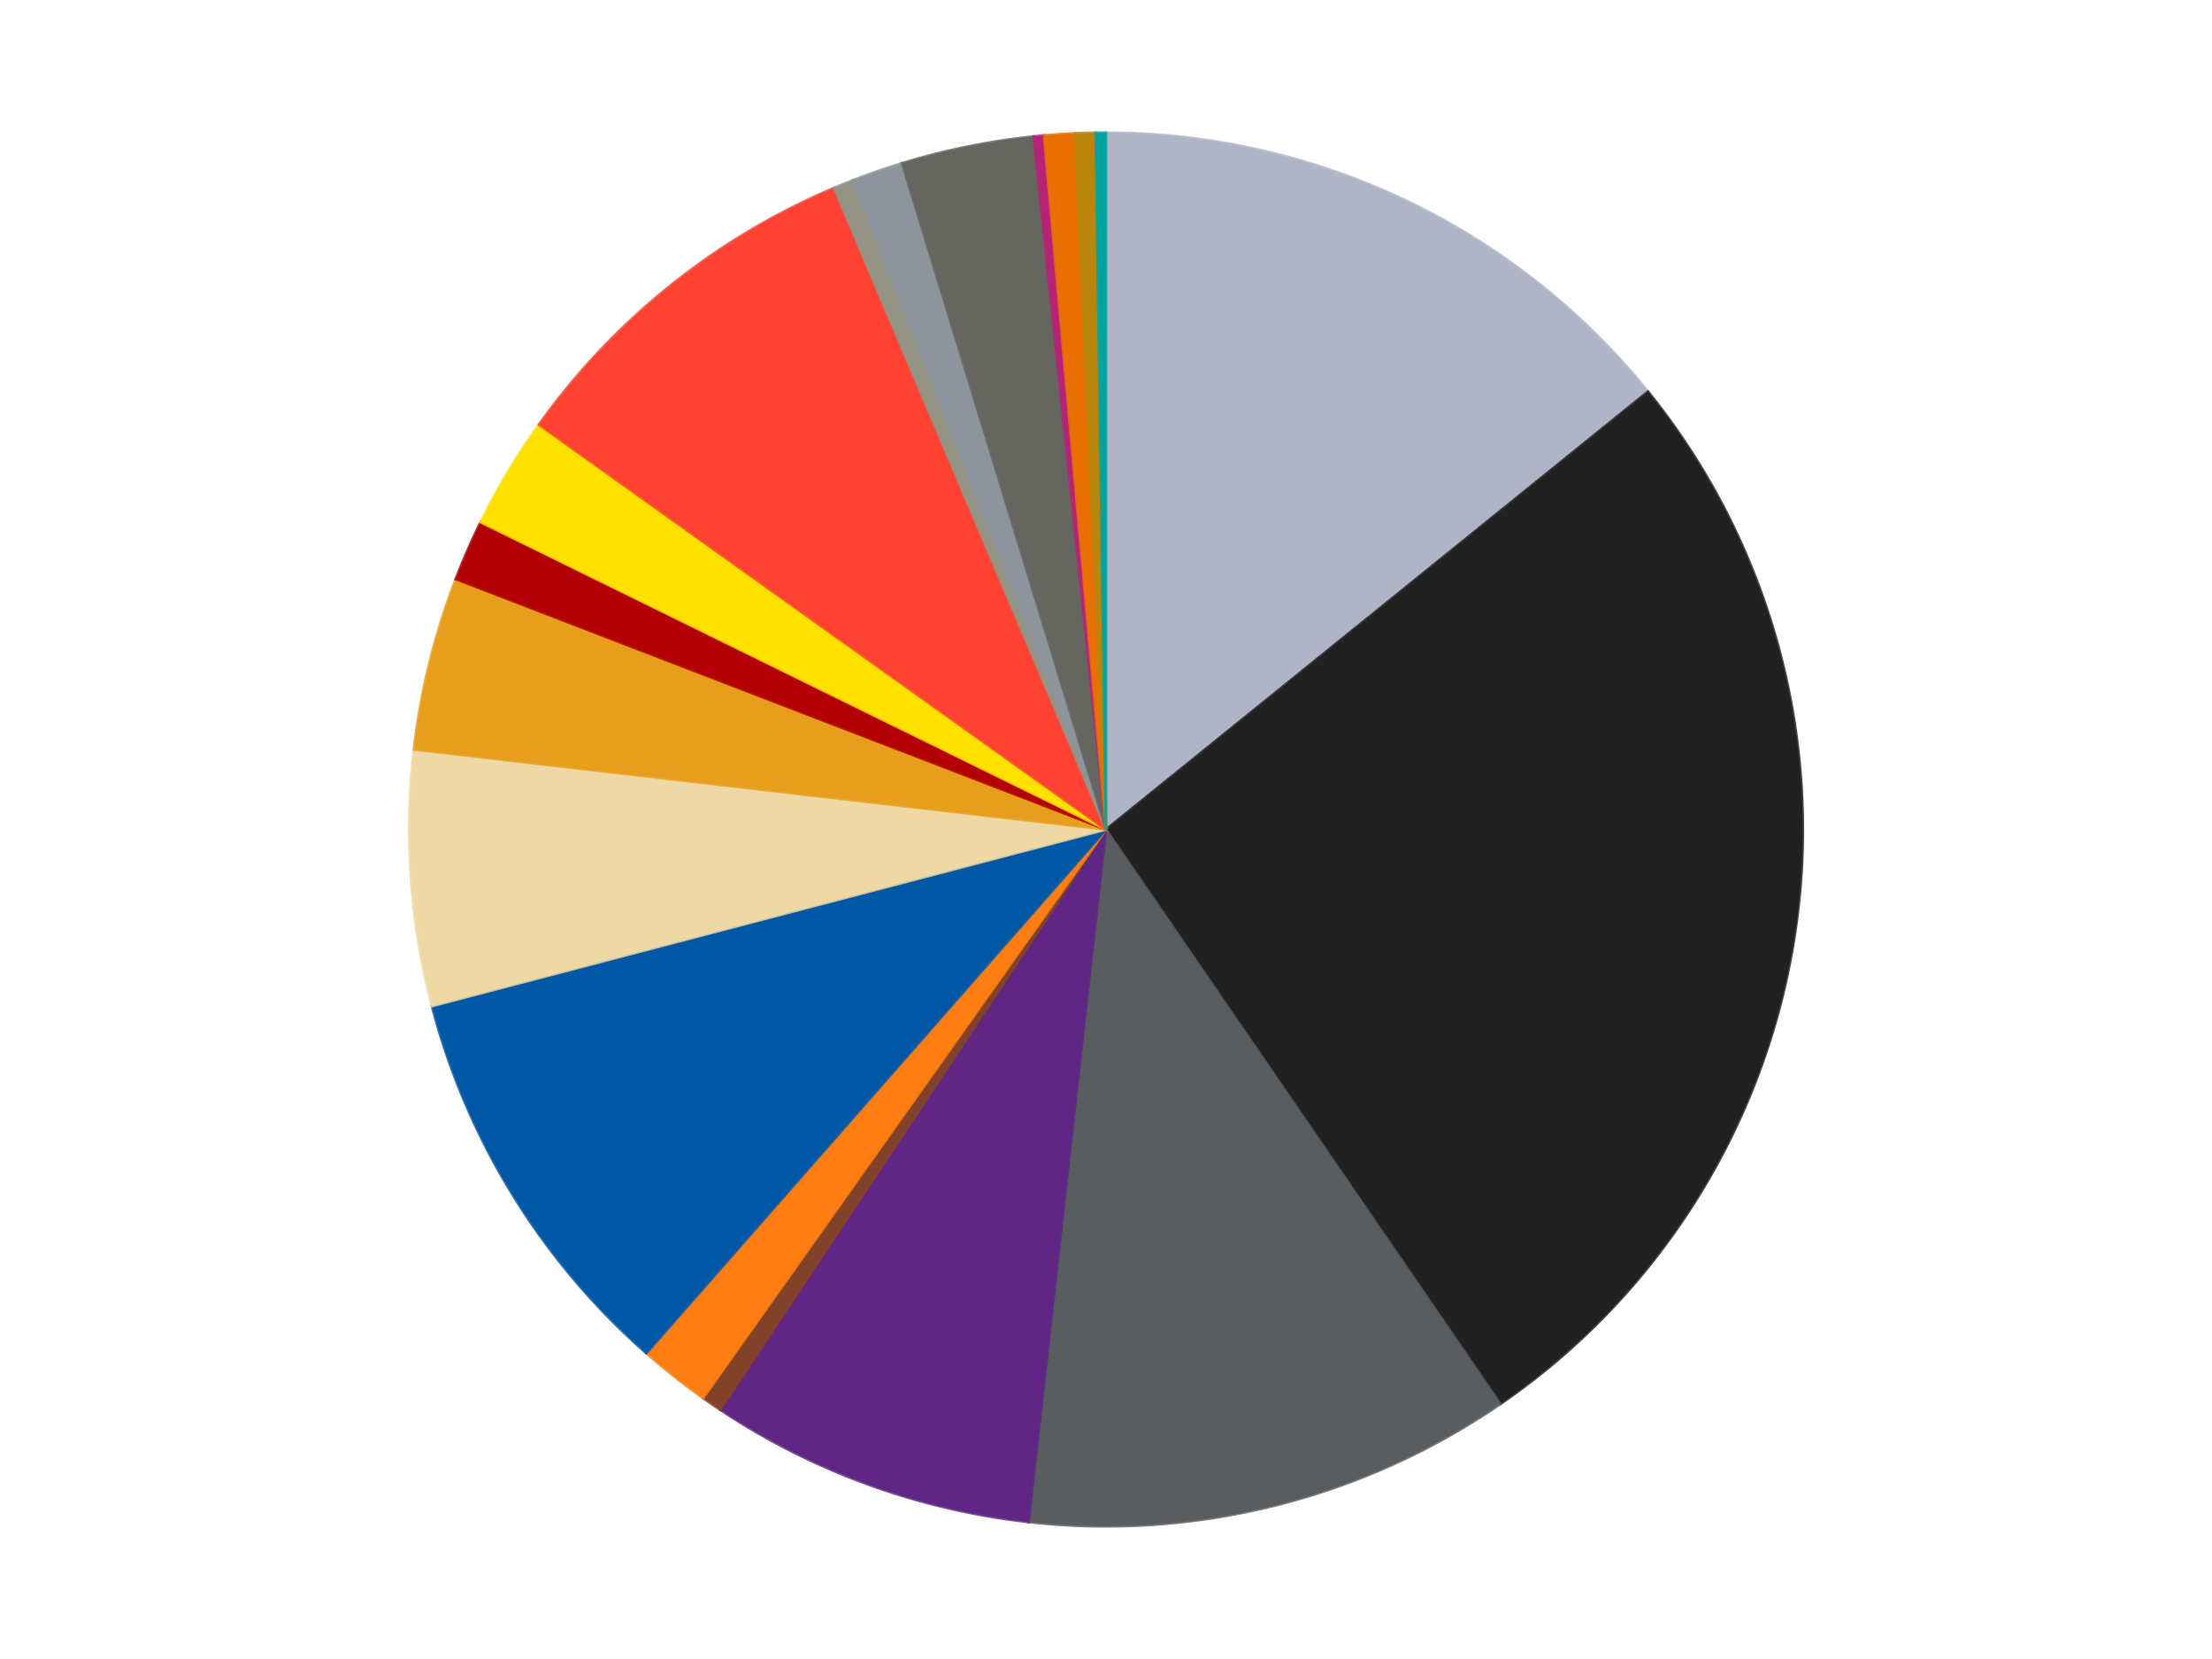
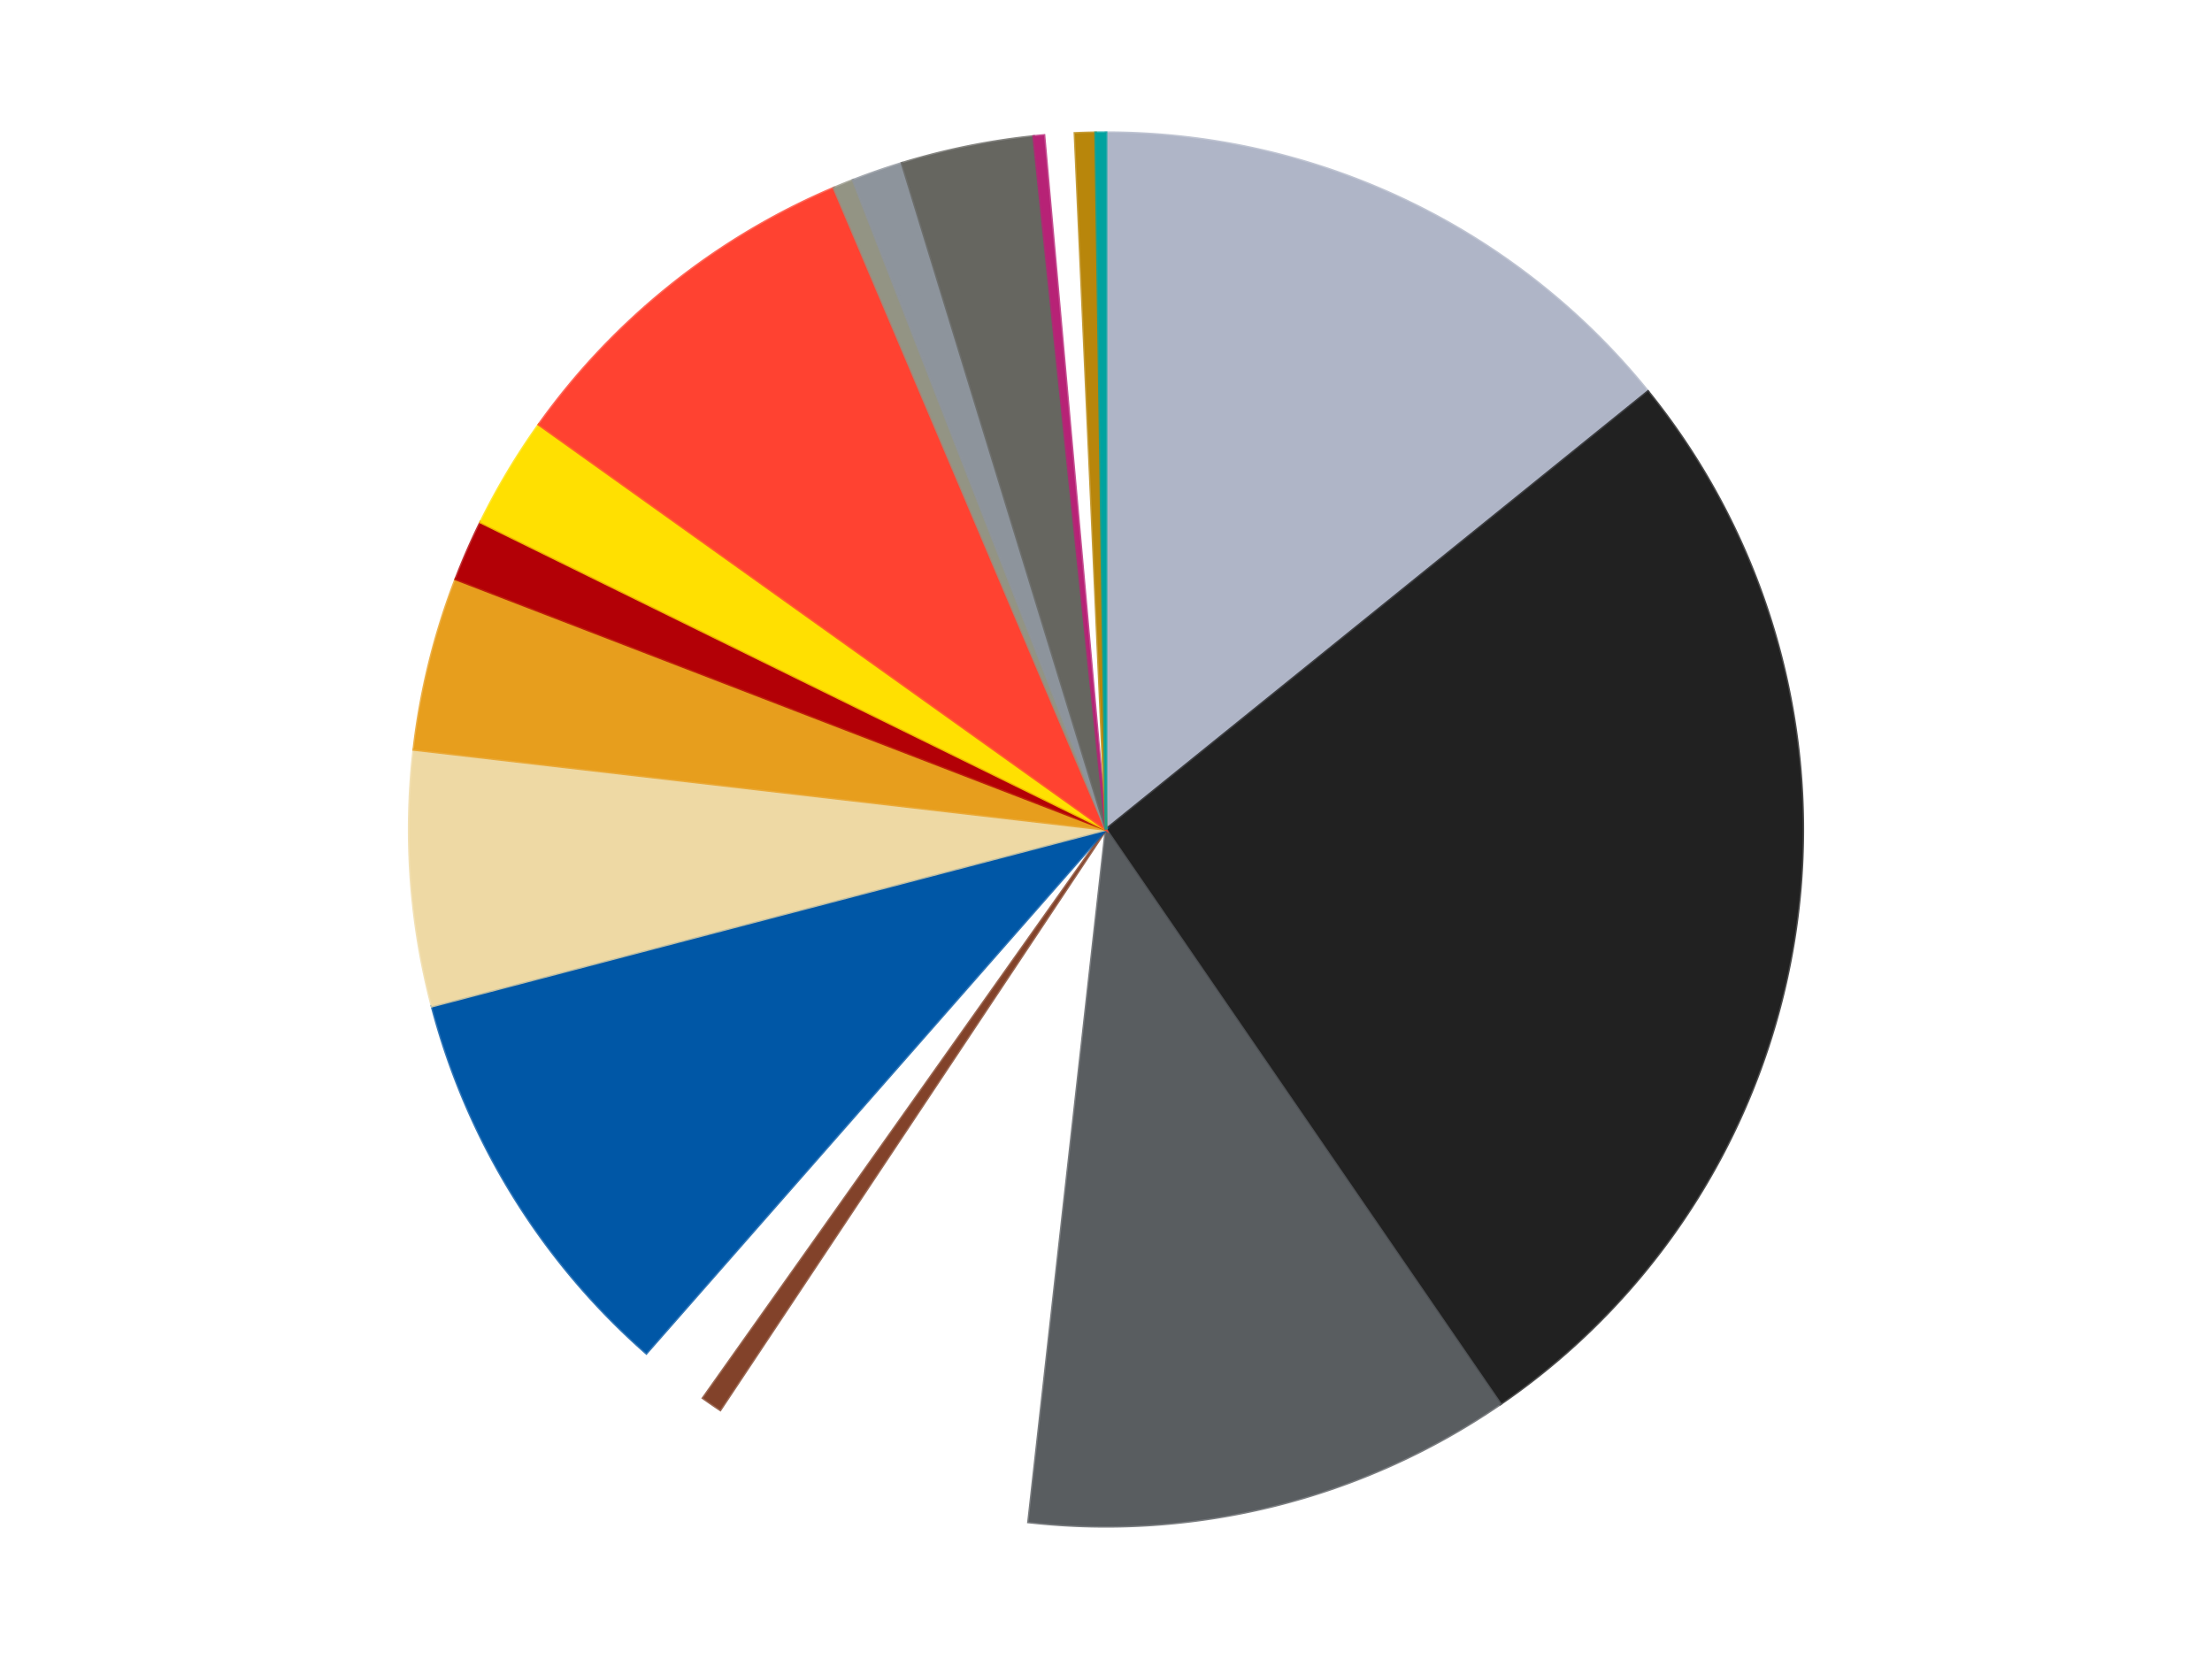
<svg xmlns="http://www.w3.org/2000/svg" xmlns:xlink="http://www.w3.org/1999/xlink" id="chart-9c5bbcda-ff75-4c6e-a93a-8d94bf0b02d9" class="pygal-chart" viewBox="0 0 800 600">
  <defs>
    <style type="text/css">#chart-9c5bbcda-ff75-4c6e-a93a-8d94bf0b02d9{-webkit-user-select:none;-webkit-font-smoothing:antialiased;font-family:Consolas,"Liberation Mono",Menlo,Courier,monospace}#chart-9c5bbcda-ff75-4c6e-a93a-8d94bf0b02d9 .title{font-family:Consolas,"Liberation Mono",Menlo,Courier,monospace;font-size:16px}#chart-9c5bbcda-ff75-4c6e-a93a-8d94bf0b02d9 .legends .legend text{font-family:Consolas,"Liberation Mono",Menlo,Courier,monospace;font-size:14px}#chart-9c5bbcda-ff75-4c6e-a93a-8d94bf0b02d9 .axis text{font-family:Consolas,"Liberation Mono",Menlo,Courier,monospace;font-size:10px}#chart-9c5bbcda-ff75-4c6e-a93a-8d94bf0b02d9 .axis text.major{font-family:Consolas,"Liberation Mono",Menlo,Courier,monospace;font-size:10px}#chart-9c5bbcda-ff75-4c6e-a93a-8d94bf0b02d9 .text-overlay text.value{font-family:Consolas,"Liberation Mono",Menlo,Courier,monospace;font-size:16px}#chart-9c5bbcda-ff75-4c6e-a93a-8d94bf0b02d9 .text-overlay text.label{font-family:Consolas,"Liberation Mono",Menlo,Courier,monospace;font-size:10px}#chart-9c5bbcda-ff75-4c6e-a93a-8d94bf0b02d9 .tooltip{font-family:Consolas,"Liberation Mono",Menlo,Courier,monospace;font-size:14px}#chart-9c5bbcda-ff75-4c6e-a93a-8d94bf0b02d9 text.no_data{font-family:Consolas,"Liberation Mono",Menlo,Courier,monospace;font-size:64px}
#chart-9c5bbcda-ff75-4c6e-a93a-8d94bf0b02d9{background-color:transparent}#chart-9c5bbcda-ff75-4c6e-a93a-8d94bf0b02d9 path,#chart-9c5bbcda-ff75-4c6e-a93a-8d94bf0b02d9 line,#chart-9c5bbcda-ff75-4c6e-a93a-8d94bf0b02d9 rect,#chart-9c5bbcda-ff75-4c6e-a93a-8d94bf0b02d9 circle{-webkit-transition:150ms;-moz-transition:150ms;transition:150ms}#chart-9c5bbcda-ff75-4c6e-a93a-8d94bf0b02d9 .graph &gt; .background{fill:transparent}#chart-9c5bbcda-ff75-4c6e-a93a-8d94bf0b02d9 .plot &gt; .background{fill:transparent}#chart-9c5bbcda-ff75-4c6e-a93a-8d94bf0b02d9 .graph{fill:rgba(0,0,0,.87)}#chart-9c5bbcda-ff75-4c6e-a93a-8d94bf0b02d9 text.no_data{fill:rgba(0,0,0,1)}#chart-9c5bbcda-ff75-4c6e-a93a-8d94bf0b02d9 .title{fill:rgba(0,0,0,1)}#chart-9c5bbcda-ff75-4c6e-a93a-8d94bf0b02d9 .legends .legend text{fill:rgba(0,0,0,.87)}#chart-9c5bbcda-ff75-4c6e-a93a-8d94bf0b02d9 .legends .legend:hover text{fill:rgba(0,0,0,1)}#chart-9c5bbcda-ff75-4c6e-a93a-8d94bf0b02d9 .axis .line{stroke:rgba(0,0,0,1)}#chart-9c5bbcda-ff75-4c6e-a93a-8d94bf0b02d9 .axis .guide.line{stroke:rgba(0,0,0,.54)}#chart-9c5bbcda-ff75-4c6e-a93a-8d94bf0b02d9 .axis .major.line{stroke:rgba(0,0,0,.87)}#chart-9c5bbcda-ff75-4c6e-a93a-8d94bf0b02d9 .axis text.major{fill:rgba(0,0,0,1)}#chart-9c5bbcda-ff75-4c6e-a93a-8d94bf0b02d9 .axis.y .guides:hover .guide.line,#chart-9c5bbcda-ff75-4c6e-a93a-8d94bf0b02d9 .line-graph .axis.x .guides:hover .guide.line,#chart-9c5bbcda-ff75-4c6e-a93a-8d94bf0b02d9 .stackedline-graph .axis.x .guides:hover .guide.line,#chart-9c5bbcda-ff75-4c6e-a93a-8d94bf0b02d9 .xy-graph .axis.x .guides:hover .guide.line{stroke:rgba(0,0,0,1)}#chart-9c5bbcda-ff75-4c6e-a93a-8d94bf0b02d9 .axis .guides:hover text{fill:rgba(0,0,0,1)}#chart-9c5bbcda-ff75-4c6e-a93a-8d94bf0b02d9 .reactive{fill-opacity:1.0;stroke-opacity:.8;stroke-width:1}#chart-9c5bbcda-ff75-4c6e-a93a-8d94bf0b02d9 .ci{stroke:rgba(0,0,0,.87)}#chart-9c5bbcda-ff75-4c6e-a93a-8d94bf0b02d9 .reactive.active,#chart-9c5bbcda-ff75-4c6e-a93a-8d94bf0b02d9 .active .reactive{fill-opacity:0.6;stroke-opacity:.9;stroke-width:4}#chart-9c5bbcda-ff75-4c6e-a93a-8d94bf0b02d9 .ci .reactive.active{stroke-width:1.5}#chart-9c5bbcda-ff75-4c6e-a93a-8d94bf0b02d9 .series text{fill:rgba(0,0,0,1)}#chart-9c5bbcda-ff75-4c6e-a93a-8d94bf0b02d9 .tooltip rect{fill:transparent;stroke:rgba(0,0,0,1);-webkit-transition:opacity 150ms;-moz-transition:opacity 150ms;transition:opacity 150ms}#chart-9c5bbcda-ff75-4c6e-a93a-8d94bf0b02d9 .tooltip .label{fill:rgba(0,0,0,.87)}#chart-9c5bbcda-ff75-4c6e-a93a-8d94bf0b02d9 .tooltip .label{fill:rgba(0,0,0,.87)}#chart-9c5bbcda-ff75-4c6e-a93a-8d94bf0b02d9 .tooltip .legend{font-size:.8em;fill:rgba(0,0,0,.54)}#chart-9c5bbcda-ff75-4c6e-a93a-8d94bf0b02d9 .tooltip .x_label{font-size:.6em;fill:rgba(0,0,0,1)}#chart-9c5bbcda-ff75-4c6e-a93a-8d94bf0b02d9 .tooltip .xlink{font-size:.5em;text-decoration:underline}#chart-9c5bbcda-ff75-4c6e-a93a-8d94bf0b02d9 .tooltip .value{font-size:1.5em}#chart-9c5bbcda-ff75-4c6e-a93a-8d94bf0b02d9 .bound{font-size:.5em}#chart-9c5bbcda-ff75-4c6e-a93a-8d94bf0b02d9 .max-value{font-size:.75em;fill:rgba(0,0,0,.54)}#chart-9c5bbcda-ff75-4c6e-a93a-8d94bf0b02d9 .map-element{fill:transparent;stroke:rgba(0,0,0,.54) !important}#chart-9c5bbcda-ff75-4c6e-a93a-8d94bf0b02d9 .map-element .reactive{fill-opacity:inherit;stroke-opacity:inherit}#chart-9c5bbcda-ff75-4c6e-a93a-8d94bf0b02d9 .color-0,#chart-9c5bbcda-ff75-4c6e-a93a-8d94bf0b02d9 .color-0 a:visited{stroke:#f44336;fill:#f44336}#chart-9c5bbcda-ff75-4c6e-a93a-8d94bf0b02d9 .color-1,#chart-9c5bbcda-ff75-4c6e-a93a-8d94bf0b02d9 .color-1 a:visited{stroke:#3f51b5;fill:#3f51b5}#chart-9c5bbcda-ff75-4c6e-a93a-8d94bf0b02d9 .color-2,#chart-9c5bbcda-ff75-4c6e-a93a-8d94bf0b02d9 .color-2 a:visited{stroke:#009688;fill:#009688}#chart-9c5bbcda-ff75-4c6e-a93a-8d94bf0b02d9 .color-3,#chart-9c5bbcda-ff75-4c6e-a93a-8d94bf0b02d9 .color-3 a:visited{stroke:#ffc107;fill:#ffc107}#chart-9c5bbcda-ff75-4c6e-a93a-8d94bf0b02d9 .color-4,#chart-9c5bbcda-ff75-4c6e-a93a-8d94bf0b02d9 .color-4 a:visited{stroke:#ff5722;fill:#ff5722}#chart-9c5bbcda-ff75-4c6e-a93a-8d94bf0b02d9 .color-5,#chart-9c5bbcda-ff75-4c6e-a93a-8d94bf0b02d9 .color-5 a:visited{stroke:#9c27b0;fill:#9c27b0}#chart-9c5bbcda-ff75-4c6e-a93a-8d94bf0b02d9 .color-6,#chart-9c5bbcda-ff75-4c6e-a93a-8d94bf0b02d9 .color-6 a:visited{stroke:#03a9f4;fill:#03a9f4}#chart-9c5bbcda-ff75-4c6e-a93a-8d94bf0b02d9 .color-7,#chart-9c5bbcda-ff75-4c6e-a93a-8d94bf0b02d9 .color-7 a:visited{stroke:#8bc34a;fill:#8bc34a}#chart-9c5bbcda-ff75-4c6e-a93a-8d94bf0b02d9 .color-8,#chart-9c5bbcda-ff75-4c6e-a93a-8d94bf0b02d9 .color-8 a:visited{stroke:#ff9800;fill:#ff9800}#chart-9c5bbcda-ff75-4c6e-a93a-8d94bf0b02d9 .color-9,#chart-9c5bbcda-ff75-4c6e-a93a-8d94bf0b02d9 .color-9 a:visited{stroke:#e91e63;fill:#e91e63}#chart-9c5bbcda-ff75-4c6e-a93a-8d94bf0b02d9 .color-10,#chart-9c5bbcda-ff75-4c6e-a93a-8d94bf0b02d9 .color-10 a:visited{stroke:#2196f3;fill:#2196f3}#chart-9c5bbcda-ff75-4c6e-a93a-8d94bf0b02d9 .color-11,#chart-9c5bbcda-ff75-4c6e-a93a-8d94bf0b02d9 .color-11 a:visited{stroke:#4caf50;fill:#4caf50}#chart-9c5bbcda-ff75-4c6e-a93a-8d94bf0b02d9 .color-12,#chart-9c5bbcda-ff75-4c6e-a93a-8d94bf0b02d9 .color-12 a:visited{stroke:#ffeb3b;fill:#ffeb3b}#chart-9c5bbcda-ff75-4c6e-a93a-8d94bf0b02d9 .color-13,#chart-9c5bbcda-ff75-4c6e-a93a-8d94bf0b02d9 .color-13 a:visited{stroke:#673ab7;fill:#673ab7}#chart-9c5bbcda-ff75-4c6e-a93a-8d94bf0b02d9 .color-14,#chart-9c5bbcda-ff75-4c6e-a93a-8d94bf0b02d9 .color-14 a:visited{stroke:#00bcd4;fill:#00bcd4}#chart-9c5bbcda-ff75-4c6e-a93a-8d94bf0b02d9 .color-15,#chart-9c5bbcda-ff75-4c6e-a93a-8d94bf0b02d9 .color-15 a:visited{stroke:#cddc39;fill:#cddc39}#chart-9c5bbcda-ff75-4c6e-a93a-8d94bf0b02d9 .color-16,#chart-9c5bbcda-ff75-4c6e-a93a-8d94bf0b02d9 .color-16 a:visited{stroke:#9e9e9e;fill:#9e9e9e}#chart-9c5bbcda-ff75-4c6e-a93a-8d94bf0b02d9 .color-17,#chart-9c5bbcda-ff75-4c6e-a93a-8d94bf0b02d9 .color-17 a:visited{stroke:#607d8b;fill:#607d8b}#chart-9c5bbcda-ff75-4c6e-a93a-8d94bf0b02d9 .color-18,#chart-9c5bbcda-ff75-4c6e-a93a-8d94bf0b02d9 .color-18 a:visited{stroke:#7b0f07;fill:#7b0f07}#chart-9c5bbcda-ff75-4c6e-a93a-8d94bf0b02d9 .text-overlay .color-0 text{fill:black}#chart-9c5bbcda-ff75-4c6e-a93a-8d94bf0b02d9 .text-overlay .color-1 text{fill:black}#chart-9c5bbcda-ff75-4c6e-a93a-8d94bf0b02d9 .text-overlay .color-2 text{fill:black}#chart-9c5bbcda-ff75-4c6e-a93a-8d94bf0b02d9 .text-overlay .color-3 text{fill:black}#chart-9c5bbcda-ff75-4c6e-a93a-8d94bf0b02d9 .text-overlay .color-4 text{fill:black}#chart-9c5bbcda-ff75-4c6e-a93a-8d94bf0b02d9 .text-overlay .color-5 text{fill:black}#chart-9c5bbcda-ff75-4c6e-a93a-8d94bf0b02d9 .text-overlay .color-6 text{fill:black}#chart-9c5bbcda-ff75-4c6e-a93a-8d94bf0b02d9 .text-overlay .color-7 text{fill:black}#chart-9c5bbcda-ff75-4c6e-a93a-8d94bf0b02d9 .text-overlay .color-8 text{fill:black}#chart-9c5bbcda-ff75-4c6e-a93a-8d94bf0b02d9 .text-overlay .color-9 text{fill:black}#chart-9c5bbcda-ff75-4c6e-a93a-8d94bf0b02d9 .text-overlay .color-10 text{fill:black}#chart-9c5bbcda-ff75-4c6e-a93a-8d94bf0b02d9 .text-overlay .color-11 text{fill:black}#chart-9c5bbcda-ff75-4c6e-a93a-8d94bf0b02d9 .text-overlay .color-12 text{fill:black}#chart-9c5bbcda-ff75-4c6e-a93a-8d94bf0b02d9 .text-overlay .color-13 text{fill:black}#chart-9c5bbcda-ff75-4c6e-a93a-8d94bf0b02d9 .text-overlay .color-14 text{fill:black}#chart-9c5bbcda-ff75-4c6e-a93a-8d94bf0b02d9 .text-overlay .color-15 text{fill:black}#chart-9c5bbcda-ff75-4c6e-a93a-8d94bf0b02d9 .text-overlay .color-16 text{fill:black}#chart-9c5bbcda-ff75-4c6e-a93a-8d94bf0b02d9 .text-overlay .color-17 text{fill:black}#chart-9c5bbcda-ff75-4c6e-a93a-8d94bf0b02d9 .text-overlay .color-18 text{fill:black}
#chart-9c5bbcda-ff75-4c6e-a93a-8d94bf0b02d9 text.no_data{text-anchor:middle}#chart-9c5bbcda-ff75-4c6e-a93a-8d94bf0b02d9 .guide.line{fill:none}#chart-9c5bbcda-ff75-4c6e-a93a-8d94bf0b02d9 .centered{text-anchor:middle}#chart-9c5bbcda-ff75-4c6e-a93a-8d94bf0b02d9 .title{text-anchor:middle}#chart-9c5bbcda-ff75-4c6e-a93a-8d94bf0b02d9 .legends .legend text{fill-opacity:1}#chart-9c5bbcda-ff75-4c6e-a93a-8d94bf0b02d9 .axis.x text{text-anchor:middle}#chart-9c5bbcda-ff75-4c6e-a93a-8d94bf0b02d9 .axis.x:not(.web) text[transform]{text-anchor:start}#chart-9c5bbcda-ff75-4c6e-a93a-8d94bf0b02d9 .axis.x:not(.web) text[transform].backwards{text-anchor:end}#chart-9c5bbcda-ff75-4c6e-a93a-8d94bf0b02d9 .axis.y text{text-anchor:end}#chart-9c5bbcda-ff75-4c6e-a93a-8d94bf0b02d9 .axis.y text[transform].backwards{text-anchor:start}#chart-9c5bbcda-ff75-4c6e-a93a-8d94bf0b02d9 .axis.y2 text{text-anchor:start}#chart-9c5bbcda-ff75-4c6e-a93a-8d94bf0b02d9 .axis.y2 text[transform].backwards{text-anchor:end}#chart-9c5bbcda-ff75-4c6e-a93a-8d94bf0b02d9 .axis .guide.line{stroke-dasharray:4,4;stroke:black}#chart-9c5bbcda-ff75-4c6e-a93a-8d94bf0b02d9 .axis .major.guide.line{stroke-dasharray:6,6;stroke:black}#chart-9c5bbcda-ff75-4c6e-a93a-8d94bf0b02d9 .horizontal .axis.y .guide.line,#chart-9c5bbcda-ff75-4c6e-a93a-8d94bf0b02d9 .horizontal .axis.y2 .guide.line,#chart-9c5bbcda-ff75-4c6e-a93a-8d94bf0b02d9 .vertical .axis.x .guide.line{opacity:0}#chart-9c5bbcda-ff75-4c6e-a93a-8d94bf0b02d9 .horizontal .axis.always_show .guide.line,#chart-9c5bbcda-ff75-4c6e-a93a-8d94bf0b02d9 .vertical .axis.always_show .guide.line{opacity:1 !important}#chart-9c5bbcda-ff75-4c6e-a93a-8d94bf0b02d9 .axis.y .guides:hover .guide.line,#chart-9c5bbcda-ff75-4c6e-a93a-8d94bf0b02d9 .axis.y2 .guides:hover .guide.line,#chart-9c5bbcda-ff75-4c6e-a93a-8d94bf0b02d9 .axis.x .guides:hover .guide.line{opacity:1}#chart-9c5bbcda-ff75-4c6e-a93a-8d94bf0b02d9 .axis .guides:hover text{opacity:1}#chart-9c5bbcda-ff75-4c6e-a93a-8d94bf0b02d9 .nofill{fill:none}#chart-9c5bbcda-ff75-4c6e-a93a-8d94bf0b02d9 .subtle-fill{fill-opacity:.2}#chart-9c5bbcda-ff75-4c6e-a93a-8d94bf0b02d9 .dot{stroke-width:1px;fill-opacity:1;stroke-opacity:1}#chart-9c5bbcda-ff75-4c6e-a93a-8d94bf0b02d9 .dot.active{stroke-width:5px}#chart-9c5bbcda-ff75-4c6e-a93a-8d94bf0b02d9 .dot.negative{fill:transparent}#chart-9c5bbcda-ff75-4c6e-a93a-8d94bf0b02d9 text,#chart-9c5bbcda-ff75-4c6e-a93a-8d94bf0b02d9 tspan{stroke:none !important}#chart-9c5bbcda-ff75-4c6e-a93a-8d94bf0b02d9 .series text.active{opacity:1}#chart-9c5bbcda-ff75-4c6e-a93a-8d94bf0b02d9 .tooltip rect{fill-opacity:.95;stroke-width:.5}#chart-9c5bbcda-ff75-4c6e-a93a-8d94bf0b02d9 .tooltip text{fill-opacity:1}#chart-9c5bbcda-ff75-4c6e-a93a-8d94bf0b02d9 .showable{visibility:hidden}#chart-9c5bbcda-ff75-4c6e-a93a-8d94bf0b02d9 .showable.shown{visibility:visible}#chart-9c5bbcda-ff75-4c6e-a93a-8d94bf0b02d9 .gauge-background{fill:rgba(229,229,229,1);stroke:none}#chart-9c5bbcda-ff75-4c6e-a93a-8d94bf0b02d9 .bg-lines{stroke:transparent;stroke-width:2px}</style>
    <script type="text/javascript">window.pygal = window.pygal || {};window.pygal.config = window.pygal.config || {};window.pygal.config['9c5bbcda-ff75-4c6e-a93a-8d94bf0b02d9'] = {"allow_interruptions": false, "box_mode": "extremes", "classes": ["pygal-chart"], "css": ["file://style.css", "file://graph.css"], "defs": [], "disable_xml_declaration": false, "dots_size": 2.5, "dynamic_print_values": false, "explicit_size": false, "fill": false, "force_uri_protocol": "https", "formatter": null, "half_pie": false, "height": 600, "include_x_axis": false, "inner_radius": 0, "interpolate": null, "interpolation_parameters": {}, "interpolation_precision": 250, "inverse_y_axis": false, "js": ["//kozea.github.io/pygal.js/2.0.x/pygal-tooltips.min.js"], "legend_at_bottom": false, "legend_at_bottom_columns": null, "legend_box_size": 12, "logarithmic": false, "margin": 20, "margin_bottom": null, "margin_left": null, "margin_right": null, "margin_top": null, "max_scale": 16, "min_scale": 4, "missing_value_fill_truncation": "x", "no_data_text": "No data", "no_prefix": false, "order_min": null, "pretty_print": false, "print_labels": false, "print_values": false, "print_values_position": "center", "print_zeroes": true, "range": null, "rounded_bars": null, "secondary_range": null, "show_dots": true, "show_legend": false, "show_minor_x_labels": true, "show_minor_y_labels": true, "show_only_major_dots": false, "show_x_guides": false, "show_x_labels": true, "show_y_guides": true, "show_y_labels": true, "spacing": 10, "stack_from_top": false, "strict": false, "stroke": true, "stroke_style": null, "style": {"background": "transparent", "ci_colors": [], "colors": ["#F44336", "#3F51B5", "#009688", "#FFC107", "#FF5722", "#9C27B0", "#03A9F4", "#8BC34A", "#FF9800", "#E91E63", "#2196F3", "#4CAF50", "#FFEB3B", "#673AB7", "#00BCD4", "#CDDC39", "#9E9E9E", "#607D8B"], "dot_opacity": "1", "font_family": "Consolas, \"Liberation Mono\", Menlo, Courier, monospace", "foreground": "rgba(0, 0, 0, .87)", "foreground_strong": "rgba(0, 0, 0, 1)", "foreground_subtle": "rgba(0, 0, 0, .54)", "guide_stroke_color": "black", "guide_stroke_dasharray": "4,4", "label_font_family": "Consolas, \"Liberation Mono\", Menlo, Courier, monospace", "label_font_size": 10, "legend_font_family": "Consolas, \"Liberation Mono\", Menlo, Courier, monospace", "legend_font_size": 14, "major_guide_stroke_color": "black", "major_guide_stroke_dasharray": "6,6", "major_label_font_family": "Consolas, \"Liberation Mono\", Menlo, Courier, monospace", "major_label_font_size": 10, "no_data_font_family": "Consolas, \"Liberation Mono\", Menlo, Courier, monospace", "no_data_font_size": 64, "opacity": "1.0", "opacity_hover": "0.6", "plot_background": "transparent", "stroke_opacity": ".8", "stroke_opacity_hover": ".9", "stroke_width": "1", "stroke_width_hover": "4", "title_font_family": "Consolas, \"Liberation Mono\", Menlo, Courier, monospace", "title_font_size": 16, "tooltip_font_family": "Consolas, \"Liberation Mono\", Menlo, Courier, monospace", "tooltip_font_size": 14, "transition": "150ms", "value_background": "rgba(229, 229, 229, 1)", "value_colors": [], "value_font_family": "Consolas, \"Liberation Mono\", Menlo, Courier, monospace", "value_font_size": 16, "value_label_font_family": "Consolas, \"Liberation Mono\", Menlo, Courier, monospace", "value_label_font_size": 10}, "title": null, "tooltip_border_radius": 0, "tooltip_fancy_mode": true, "truncate_label": null, "truncate_legend": null, "width": 800, "x_label_rotation": 0, "x_labels": null, "x_labels_major": null, "x_labels_major_count": null, "x_labels_major_every": null, "x_title": null, "xrange": null, "y_label_rotation": 0, "y_labels": null, "y_labels_major": null, "y_labels_major_count": null, "y_labels_major_every": null, "y_title": null, "zero": 0, "legends": ["Light Bluish Gray", "Black", "Dark Bluish Gray", "Dark Purple", "Reddish Brown", "Orange", "Blue", "Tan", "Pearl Gold", "Red", "Yellow", "Trans-Neon Orange", "Trans-Black", "Flat Silver", "Pearl Dark Gray", "Magenta", "Trans-Orange", "Metallic Gold", "Dark Turquoise"]}</script>
    <script type="text/javascript" xlink:href="https://kozea.github.io/pygal.js/2.0.x/pygal-tooltips.min.js" />
  </defs>
  <title>Pygal</title>
  <g class="graph pie-graph vertical">
    <rect x="0" y="0" width="800" height="600" class="background" />
    <g transform="translate(20, 20)" class="plot">
      <rect x="0" y="0" width="760" height="560" class="background" />
      <g class="series serie-0 color-0">
        <g class="slices">
          <g class="slice" style="fill: #AFB5C7; stroke: #AFB5C7">
            <path d="M380 28 A252 252 0 0 1 576.017 121.63 L380 280 A0 0 0 0 0 380 280 z" class="slice reactive tooltip-trigger" />
            <desc class="value">60</desc>
            <desc class="x centered">434.3077372913199</desc>
            <desc class="y centered">166.3044870265454</desc>
          </g>
        </g>
      </g>
      <g class="series serie-1 color-1">
        <g class="slices">
          <g class="slice" style="fill: #212121; stroke: #212121">
            <path d="M576.017 121.63 A252 252 0 0 1 522.619 487.759 L380 280 A0 0 0 0 0 380 280 z" class="slice reactive tooltip-trigger" />
            <desc class="value">111</desc>
            <desc class="x centered">504.6809247747376</desc>
            <desc class="y centered">298.1842513542961</desc>
          </g>
        </g>
      </g>
      <g class="series serie-2 color-2">
        <g class="slices">
          <g class="slice" style="fill: #595D60; stroke: #595D60">
            <path d="M522.619 487.759 A252 252 0 0 1 351.984 530.438 L380 280 A0 0 0 0 0 380 280 z" class="slice reactive tooltip-trigger" />
            <desc class="value">48</desc>
            <desc class="x centered">410.5729500791773</desc>
            <desc class="y centered">402.23458889960784</desc>
          </g>
        </g>
      </g>
      <g class="series serie-3 color-3">
        <g class="slices">
          <g class="slice" style="fill: #5F2683; stroke: #5F2683">
-             <path d="M351.984 530.438 A252 252 0 0 1 240.483 489.855 L380 280 A0 0 0 0 0 380 280 z" class="slice reactive tooltip-trigger" />
            <desc class="value">32</desc>
            <desc class="x centered">336.9054619409658</desc>
            <desc class="y centered">398.40127021902447</desc>
          </g>
        </g>
      </g>
      <g class="series serie-4 color-4">
        <g class="slices">
          <g class="slice" style="fill: #82422A; stroke: #82422A">
            <path d="M240.483 489.855 A252 252 0 0 1 234.311 485.618 L380 280 A0 0 0 0 0 380 280 z" class="slice reactive tooltip-trigger" />
            <desc class="value">2</desc>
            <desc class="x centered">308.690666114345</desc>
            <desc class="y centered">383.8796366030618</desc>
          </g>
        </g>
      </g>
      <g class="series serie-5 color-5">
        <g class="slices">
          <g class="slice" style="fill: #FF7E14; stroke: #FF7E14">
-             <path d="M234.311 485.618 A252 252 0 0 1 213.757 469.386 L380 280 A0 0 0 0 0 380 280 z" class="slice reactive tooltip-trigger" />
            <desc class="value">7</desc>
            <desc class="x centered">301.91151399100914</desc>
            <desc class="y centered">378.8847225451113</desc>
          </g>
        </g>
      </g>
      <g class="series serie-6 color-6">
        <g class="slices">
          <g class="slice" style="fill: #0057A6; stroke: #0057A6">
            <path d="M213.757 469.386 A252 252 0 0 1 136.227 343.866 L380 280 A0 0 0 0 0 380 280 z" class="slice reactive tooltip-trigger" />
            <desc class="value">40</desc>
            <desc class="x centered">272.8002589514097</desc>
            <desc class="y centered">346.21340890722354</desc>
          </g>
        </g>
      </g>
      <g class="series serie-7 color-7">
        <g class="slices">
          <g class="slice" style="fill: #EED9A4; stroke: #EED9A4">
            <path d="M136.227 343.866 A252 252 0 0 1 129.668 251.054 L380 280 A0 0 0 0 0 380 280 z" class="slice reactive tooltip-trigger" />
            <desc class="value">25</desc>
            <desc class="x centered">254.31349209825504</desc>
            <desc class="y centered">288.8826646601458</desc>
          </g>
        </g>
      </g>
      <g class="series serie-8 color-8">
        <g class="slices">
          <g class="slice" style="fill: #E79E1D; stroke: #E79E1D">
            <path d="M129.668 251.054 A252 252 0 0 1 144.838 189.429 L380 280 A0 0 0 0 0 380 280 z" class="slice reactive tooltip-trigger" />
            <desc class="value">17</desc>
            <desc class="x centered">257.65272253193245</desc>
            <desc class="y centered">249.88117372553032</desc>
          </g>
        </g>
      </g>
      <g class="series serie-9 color-9">
        <g class="slices">
          <g class="slice" style="fill: #B30006; stroke: #B30006">
            <path d="M144.838 189.429 A252 252 0 0 1 153.833 168.858 L380 280 A0 0 0 0 0 380 280 z" class="slice reactive tooltip-trigger" />
            <desc class="value">6</desc>
            <desc class="x centered">264.55328693176875</desc>
            <desc class="y centered">229.5217230707952</desc>
          </g>
        </g>
      </g>
      <g class="series serie-10 color-10">
        <g class="slices">
          <g class="slice" style="fill: #FFE001; stroke: #FFE001">
            <path d="M153.833 168.858 A252 252 0 0 1 174.924 133.549 L380 280 A0 0 0 0 0 380 280 z" class="slice reactive tooltip-trigger" />
            <desc class="value">11</desc>
            <desc class="x centered">271.82859593156985</desc>
            <desc class="y centered">215.38616756557144</desc>
          </g>
        </g>
      </g>
      <g class="series serie-11 color-11">
        <g class="slices">
          <g class="slice" style="fill: #FF4231; stroke: #FF4231">
            <path d="M174.924 133.549 A252 252 0 0 1 281.622 47.996 L380 280 A0 0 0 0 0 380 280 z" class="slice reactive tooltip-trigger" />
            <desc class="value">37</desc>
            <desc class="x centered">301.17926417931085</desc>
            <desc class="y centered">181.69795727104582</desc>
          </g>
        </g>
      </g>
      <g class="series serie-12 color-12">
        <g class="slices">
          <g class="slice" style="fill: #939484; stroke: #939484">
            <path d="M281.622 47.996 A252 252 0 0 1 288.557 45.176 L380 280 A0 0 0 0 0 380 280 z" class="slice reactive tooltip-trigger" />
            <desc class="value">2</desc>
            <desc class="x centered">332.53939080139924</desc>
            <desc class="y centered">163.2802905482639</desc>
          </g>
        </g>
      </g>
      <g class="series serie-13 color-13">
        <g class="slices">
          <g class="slice" style="fill: #8D949C; stroke: #8D949C">
            <path d="M288.557 45.176 A252 252 0 0 1 306.233 39.039 L380 280 A0 0 0 0 0 380 280 z" class="slice reactive tooltip-trigger" />
            <desc class="value">5</desc>
            <desc class="x centered">338.6688679122143</desc>
            <desc class="y centered">160.97169445740224</desc>
          </g>
        </g>
      </g>
      <g class="series serie-14 color-14">
        <g class="slices">
          <g class="slice" style="fill: #666660; stroke: #666660">
            <path d="M306.233 39.039 A252 252 0 0 1 353.845 29.361 L380 280 A0 0 0 0 0 380 280 z" class="slice reactive tooltip-trigger" />
            <desc class="value">13</desc>
            <desc class="x centered">354.90256587691675</desc>
            <desc class="y centered">156.52482516539004</desc>
          </g>
        </g>
      </g>
      <g class="series serie-15 color-15">
        <g class="slices">
          <g class="slice" style="fill: #B72276; stroke: #B72276">
            <path d="M353.845 29.361 A252 252 0 0 1 357.571 29 L380 280 A0 0 0 0 0 380 280 z" class="slice reactive tooltip-trigger" />
            <desc class="value">1</desc>
            <desc class="x centered">367.85357565843344</desc>
            <desc class="y centered">154.58682535030619</desc>
          </g>
        </g>
      </g>
      <g class="series serie-16 color-16">
        <g class="slices">
          <g class="slice" style="fill: #E96F01; stroke: #E96F01">
-             <path d="M357.571 29 A252 252 0 0 1 368.774 28.25 L380 280 A0 0 0 0 0 380 280 z" class="slice reactive tooltip-trigger" />
            <desc class="value">3</desc>
            <desc class="x centered">371.5841281481147</desc>
            <desc class="y centered">154.28137329348272</desc>
          </g>
        </g>
      </g>
      <g class="series serie-17 color-17">
        <g class="slices">
          <g class="slice" style="fill: #B8860B; stroke: #B8860B">
            <path d="M368.774 28.25 A252 252 0 0 1 376.257 28.028 L380 280 A0 0 0 0 0 380 280 z" class="slice reactive tooltip-trigger" />
            <desc class="value">2</desc>
            <desc class="x centered">376.2573763394728</desc>
            <desc class="y centered">154.05559651919557</desc>
          </g>
        </g>
      </g>
      <g class="series serie-18 color-18">
        <g class="slices">
          <g class="slice" style="fill: #00A29F; stroke: #00A29F">
            <path d="M376.257 28.028 A252 252 0 0 1 380 28 L380 280 A0 0 0 0 0 380 280 z" class="slice reactive tooltip-trigger" />
            <desc class="value">1</desc>
            <desc class="x centered">379.06421504654594</desc>
            <desc class="y centered">154.00347502204323</desc>
          </g>
        </g>
      </g>
    </g>
    <g class="titles" />
    <g transform="translate(20, 20)" class="plot overlay">
      <g class="series serie-0 color-0" />
      <g class="series serie-1 color-1" />
      <g class="series serie-2 color-2" />
      <g class="series serie-3 color-3" />
      <g class="series serie-4 color-4" />
      <g class="series serie-5 color-5" />
      <g class="series serie-6 color-6" />
      <g class="series serie-7 color-7" />
      <g class="series serie-8 color-8" />
      <g class="series serie-9 color-9" />
      <g class="series serie-10 color-10" />
      <g class="series serie-11 color-11" />
      <g class="series serie-12 color-12" />
      <g class="series serie-13 color-13" />
      <g class="series serie-14 color-14" />
      <g class="series serie-15 color-15" />
      <g class="series serie-16 color-16" />
      <g class="series serie-17 color-17" />
      <g class="series serie-18 color-18" />
    </g>
    <g transform="translate(20, 20)" class="plot text-overlay">
      <g class="series serie-0 color-0" />
      <g class="series serie-1 color-1" />
      <g class="series serie-2 color-2" />
      <g class="series serie-3 color-3" />
      <g class="series serie-4 color-4" />
      <g class="series serie-5 color-5" />
      <g class="series serie-6 color-6" />
      <g class="series serie-7 color-7" />
      <g class="series serie-8 color-8" />
      <g class="series serie-9 color-9" />
      <g class="series serie-10 color-10" />
      <g class="series serie-11 color-11" />
      <g class="series serie-12 color-12" />
      <g class="series serie-13 color-13" />
      <g class="series serie-14 color-14" />
      <g class="series serie-15 color-15" />
      <g class="series serie-16 color-16" />
      <g class="series serie-17 color-17" />
      <g class="series serie-18 color-18" />
    </g>
    <g transform="translate(20, 20)" class="plot tooltip-overlay">
      <g transform="translate(0 0)" style="opacity: 0" class="tooltip">
        <rect rx="0" ry="0" width="0" height="0" class="tooltip-box" />
        <g class="text" />
      </g>
    </g>
  </g>
</svg>